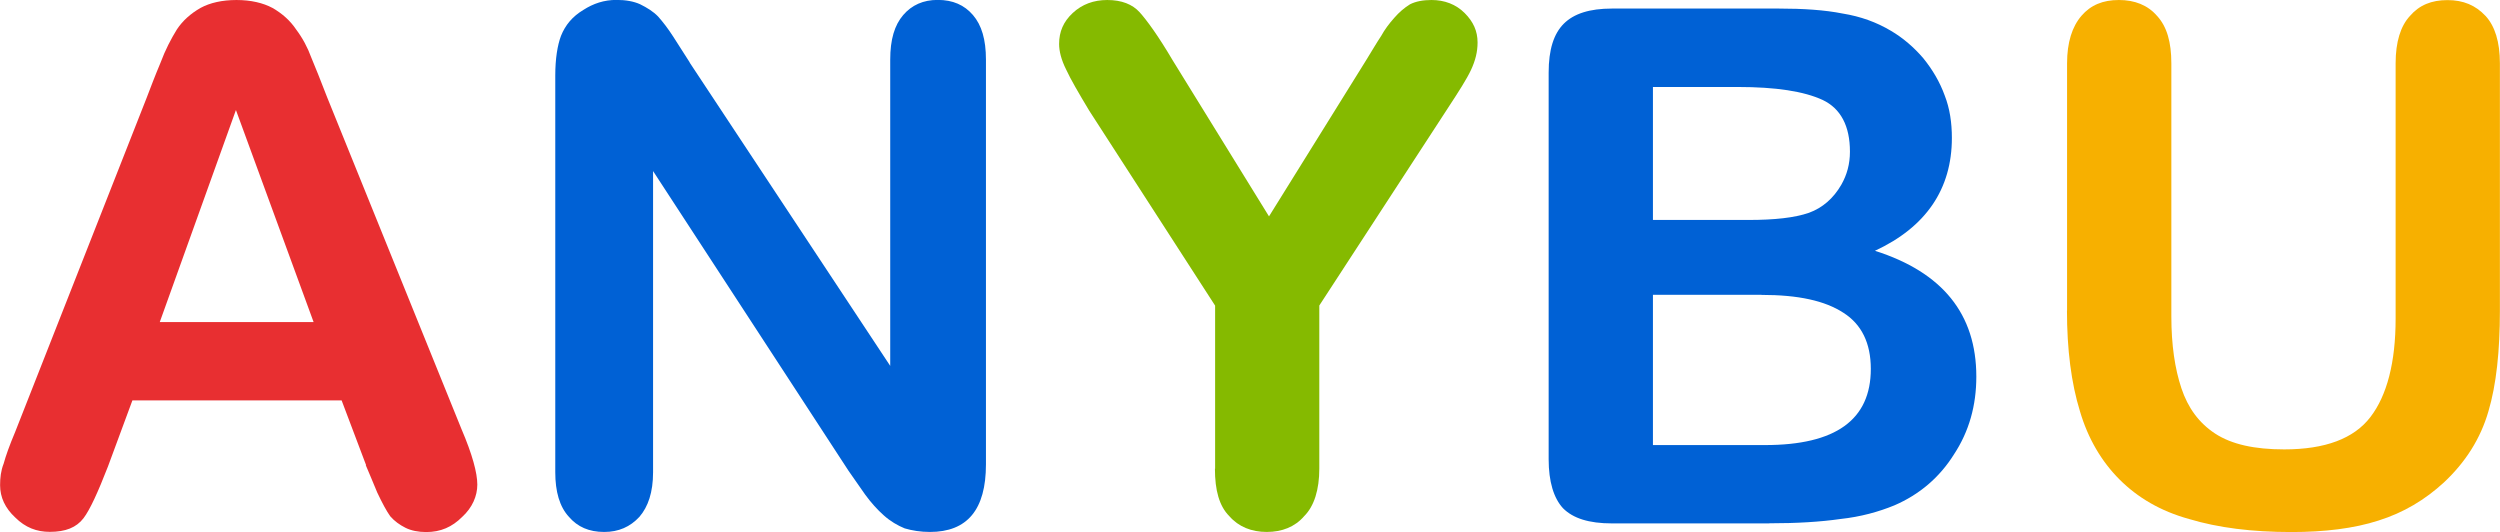
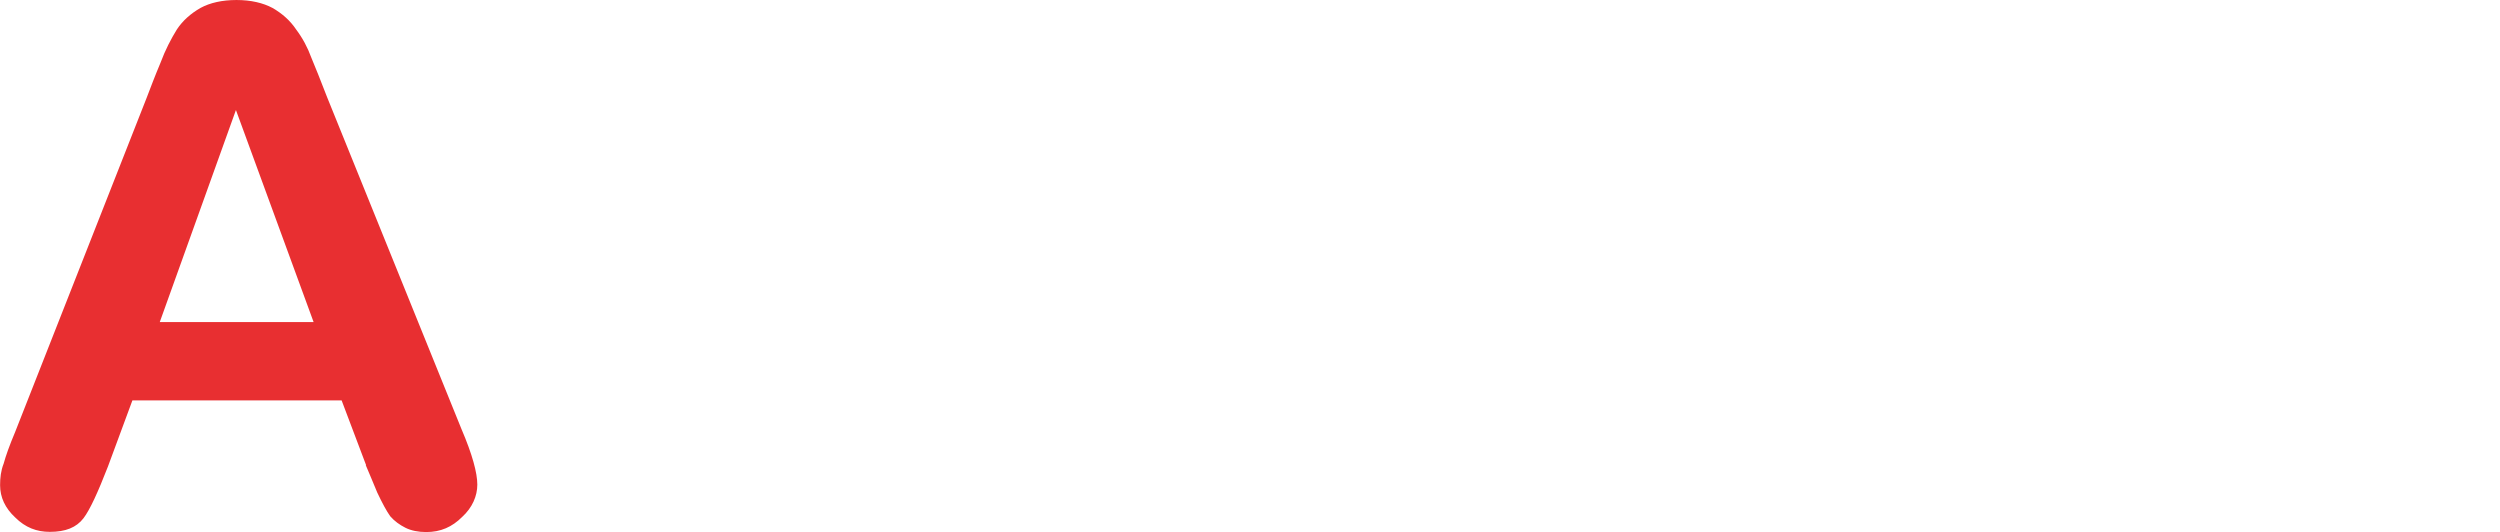
<svg xmlns="http://www.w3.org/2000/svg" xml:space="preserve" width="31.631mm" height="6.733mm" version="1.1" style="shape-rendering:geometricPrecision; text-rendering:geometricPrecision; image-rendering:optimizeQuality; fill-rule:evenodd; clip-rule:evenodd" viewBox="0 0 265.86 56.59">
  <defs>
    <style type="text/css">
   
    .fil1 {fill:#0061D5;fill-rule:nonzero}
    .fil2 {fill:#85BA00;fill-rule:nonzero}
    .fil0 {fill:#E82F31;fill-rule:nonzero}
    .fil3 {fill:#F7B000;fill-rule:nonzero}
   
  </style>
  </defs>
  <g id="Layer_x0020_1">
    <path class="fil0" d="M38.93 49.46l-2.6 -6.88 -22.25 0 -2.6 7.03c-1.07,2.75 -1.91,4.59 -2.6,5.5 -0.76,0.99 -1.91,1.45 -3.59,1.45 -1.38,0 -2.6,-0.46 -3.67,-1.53 -1.07,-0.99 -1.61,-2.14 -1.61,-3.44 0,-0.76 0.08,-1.53 0.38,-2.29 0.23,-0.84 0.61,-1.91 1.22,-3.36l13.99 -35.55c0.38,-0.99 0.84,-2.22 1.45,-3.67 0.54,-1.45 1.15,-2.6 1.76,-3.59 0.61,-0.92 1.45,-1.68 2.52,-2.29 0.99,-0.54 2.29,-0.84 3.82,-0.84 1.53,0 2.83,0.31 3.82,0.84 1.07,0.61 1.91,1.38 2.52,2.29 0.69,0.92 1.22,1.91 1.61,2.98 0.46,1.07 0.99,2.45 1.68,4.21l14.3 35.32c1.15,2.68 1.68,4.66 1.68,5.89 0,1.22 -0.53,2.45 -1.61,3.44 -1.07,1.07 -2.29,1.61 -3.82,1.61 -0.84,0 -1.61,-0.15 -2.22,-0.46 -0.61,-0.31 -1.15,-0.69 -1.61,-1.22 -0.38,-0.53 -0.84,-1.38 -1.38,-2.52 -0.46,-1.07 -0.84,-2.06 -1.22,-2.91zm-21.94 -15.21l16.36 0 -8.26 -22.55 -8.1 22.55z" />
-     <path id="_1" class="fil1" d="M73.34 6.65l21.33 32.26 0 -32.57c0,-2.14 0.46,-3.67 1.38,-4.74 0.92,-1.07 2.14,-1.61 3.67,-1.61 1.61,0 2.83,0.54 3.75,1.61 0.92,1.07 1.38,2.6 1.38,4.74l0 43.04c0,4.82 -1.99,7.19 -5.96,7.19 -0.99,0 -1.91,-0.15 -2.68,-0.38 -0.76,-0.31 -1.53,-0.76 -2.22,-1.38 -0.69,-0.61 -1.38,-1.38 -1.99,-2.22 -0.61,-0.84 -1.15,-1.68 -1.76,-2.52l-20.79 -31.88 0 32.03c0,2.14 -0.53,3.67 -1.45,4.74 -0.99,1.07 -2.22,1.61 -3.75,1.61 -1.61,0 -2.83,-0.54 -3.75,-1.61 -0.99,-1.07 -1.45,-2.68 -1.45,-4.74l0 -42.2c0,-1.76 0.23,-3.21 0.61,-4.21 0.46,-1.15 1.22,-2.06 2.37,-2.75 1.07,-0.69 2.22,-1.07 3.52,-1.07 0.99,0 1.83,0.15 2.52,0.46 0.76,0.38 1.38,0.76 1.91,1.3 0.54,0.61 1.07,1.3 1.61,2.14 0.61,0.92 1.15,1.83 1.76,2.75z" />
-     <path id="_2" class="fil1" d="M188.16 55.66l-16.74 0c-2.45,0 -4.13,-0.54 -5.2,-1.61 -0.99,-1.07 -1.53,-2.83 -1.53,-5.2l0 -41.13c0,-2.45 0.54,-4.13 1.61,-5.2 1.07,-1.07 2.75,-1.61 5.12,-1.61l17.74 0c2.6,0 4.89,0.15 6.8,0.53 1.91,0.31 3.59,0.92 5.12,1.83 1.3,0.76 2.45,1.76 3.44,2.91 0.99,1.22 1.76,2.52 2.29,3.98 0.54,1.38 0.76,2.9 0.76,4.51 0,5.43 -2.75,9.48 -8.18,12 7.19,2.29 10.78,6.73 10.78,13.38 0,3.06 -0.76,5.81 -2.37,8.26 -1.53,2.45 -3.67,4.28 -6.34,5.43 -1.68,0.69 -3.59,1.22 -5.73,1.45 -2.14,0.31 -4.66,0.46 -7.57,0.46zm-0.84 -24.31l-11.54 0 0 15.98 11.93 0c7.49,0 11.24,-2.68 11.24,-8.1 0,-2.75 -0.99,-4.74 -2.9,-5.96 -1.99,-1.3 -4.82,-1.91 -8.72,-1.91zm-11.54 -22.1l0 14.14 10.17 0c2.75,0 4.89,-0.23 6.42,-0.76 1.45,-0.53 2.6,-1.53 3.44,-2.98 0.61,-1.07 0.92,-2.22 0.92,-3.52 0,-2.75 -0.99,-4.59 -2.9,-5.5 -1.99,-0.92 -4.97,-1.38 -9.02,-1.38l-9.02 0z" />
-     <path id="_3" class="fil2" d="M129.22 49.85l0 -17.35 -13.38 -20.72c-1.15,-1.91 -1.99,-3.36 -2.45,-4.36 -0.54,-1.07 -0.76,-1.99 -0.76,-2.75 0,-1.3 0.46,-2.37 1.45,-3.29 0.99,-0.92 2.22,-1.38 3.67,-1.38 1.53,0 2.68,0.46 3.44,1.3 0.76,0.84 1.99,2.52 3.52,5.12l10.24 16.59 10.32 -16.59c0.61,-0.99 1.15,-1.91 1.61,-2.6 0.38,-0.69 0.84,-1.3 1.38,-1.91 0.53,-0.61 1.07,-1.07 1.68,-1.45 0.61,-0.31 1.38,-0.46 2.29,-0.46 1.38,0 2.6,0.46 3.52,1.38 0.92,0.92 1.38,1.91 1.38,3.14 0,0.99 -0.23,1.91 -0.69,2.9 -0.46,0.99 -1.3,2.29 -2.45,4.05l-13.69 21.02 0 17.35c0,2.22 -0.54,3.98 -1.61,5.05 -0.99,1.15 -2.37,1.68 -3.98,1.68 -1.61,0 -2.98,-0.54 -3.98,-1.68 -1.07,-1.07 -1.53,-2.75 -1.53,-5.05z" />
-     <path id="_4" class="fil3" d="M219.82 33.03l0 -26.3c0,-2.22 0.54,-3.9 1.53,-5.05 0.99,-1.15 2.29,-1.68 3.98,-1.68 1.68,0 3.06,0.54 4.05,1.68 1.07,1.15 1.53,2.83 1.53,5.05l0 26.91c0,3.06 0.38,5.58 1.07,7.65 0.69,2.06 1.84,3.67 3.59,4.82 1.76,1.15 4.2,1.68 7.34,1.68 4.36,0 7.42,-1.15 9.17,-3.44 1.76,-2.29 2.68,-5.81 2.68,-10.47l0 -27.14c0,-2.29 0.53,-3.98 1.53,-5.05 0.99,-1.15 2.29,-1.68 3.98,-1.68 1.68,0 2.98,0.54 4.05,1.68 0.99,1.07 1.53,2.75 1.53,5.05l0 26.3c0,4.28 -0.38,7.87 -1.22,10.7 -0.84,2.91 -2.45,5.43 -4.74,7.57 -1.99,1.83 -4.28,3.21 -6.96,4.05 -2.6,0.84 -5.73,1.22 -9.25,1.22 -4.2,0 -7.8,-0.46 -10.86,-1.38 -3.06,-0.84 -5.5,-2.29 -7.42,-4.21 -1.91,-1.91 -3.36,-4.36 -4.21,-7.26 -0.92,-2.98 -1.38,-6.57 -1.38,-10.7z" />
  </g>
</svg>